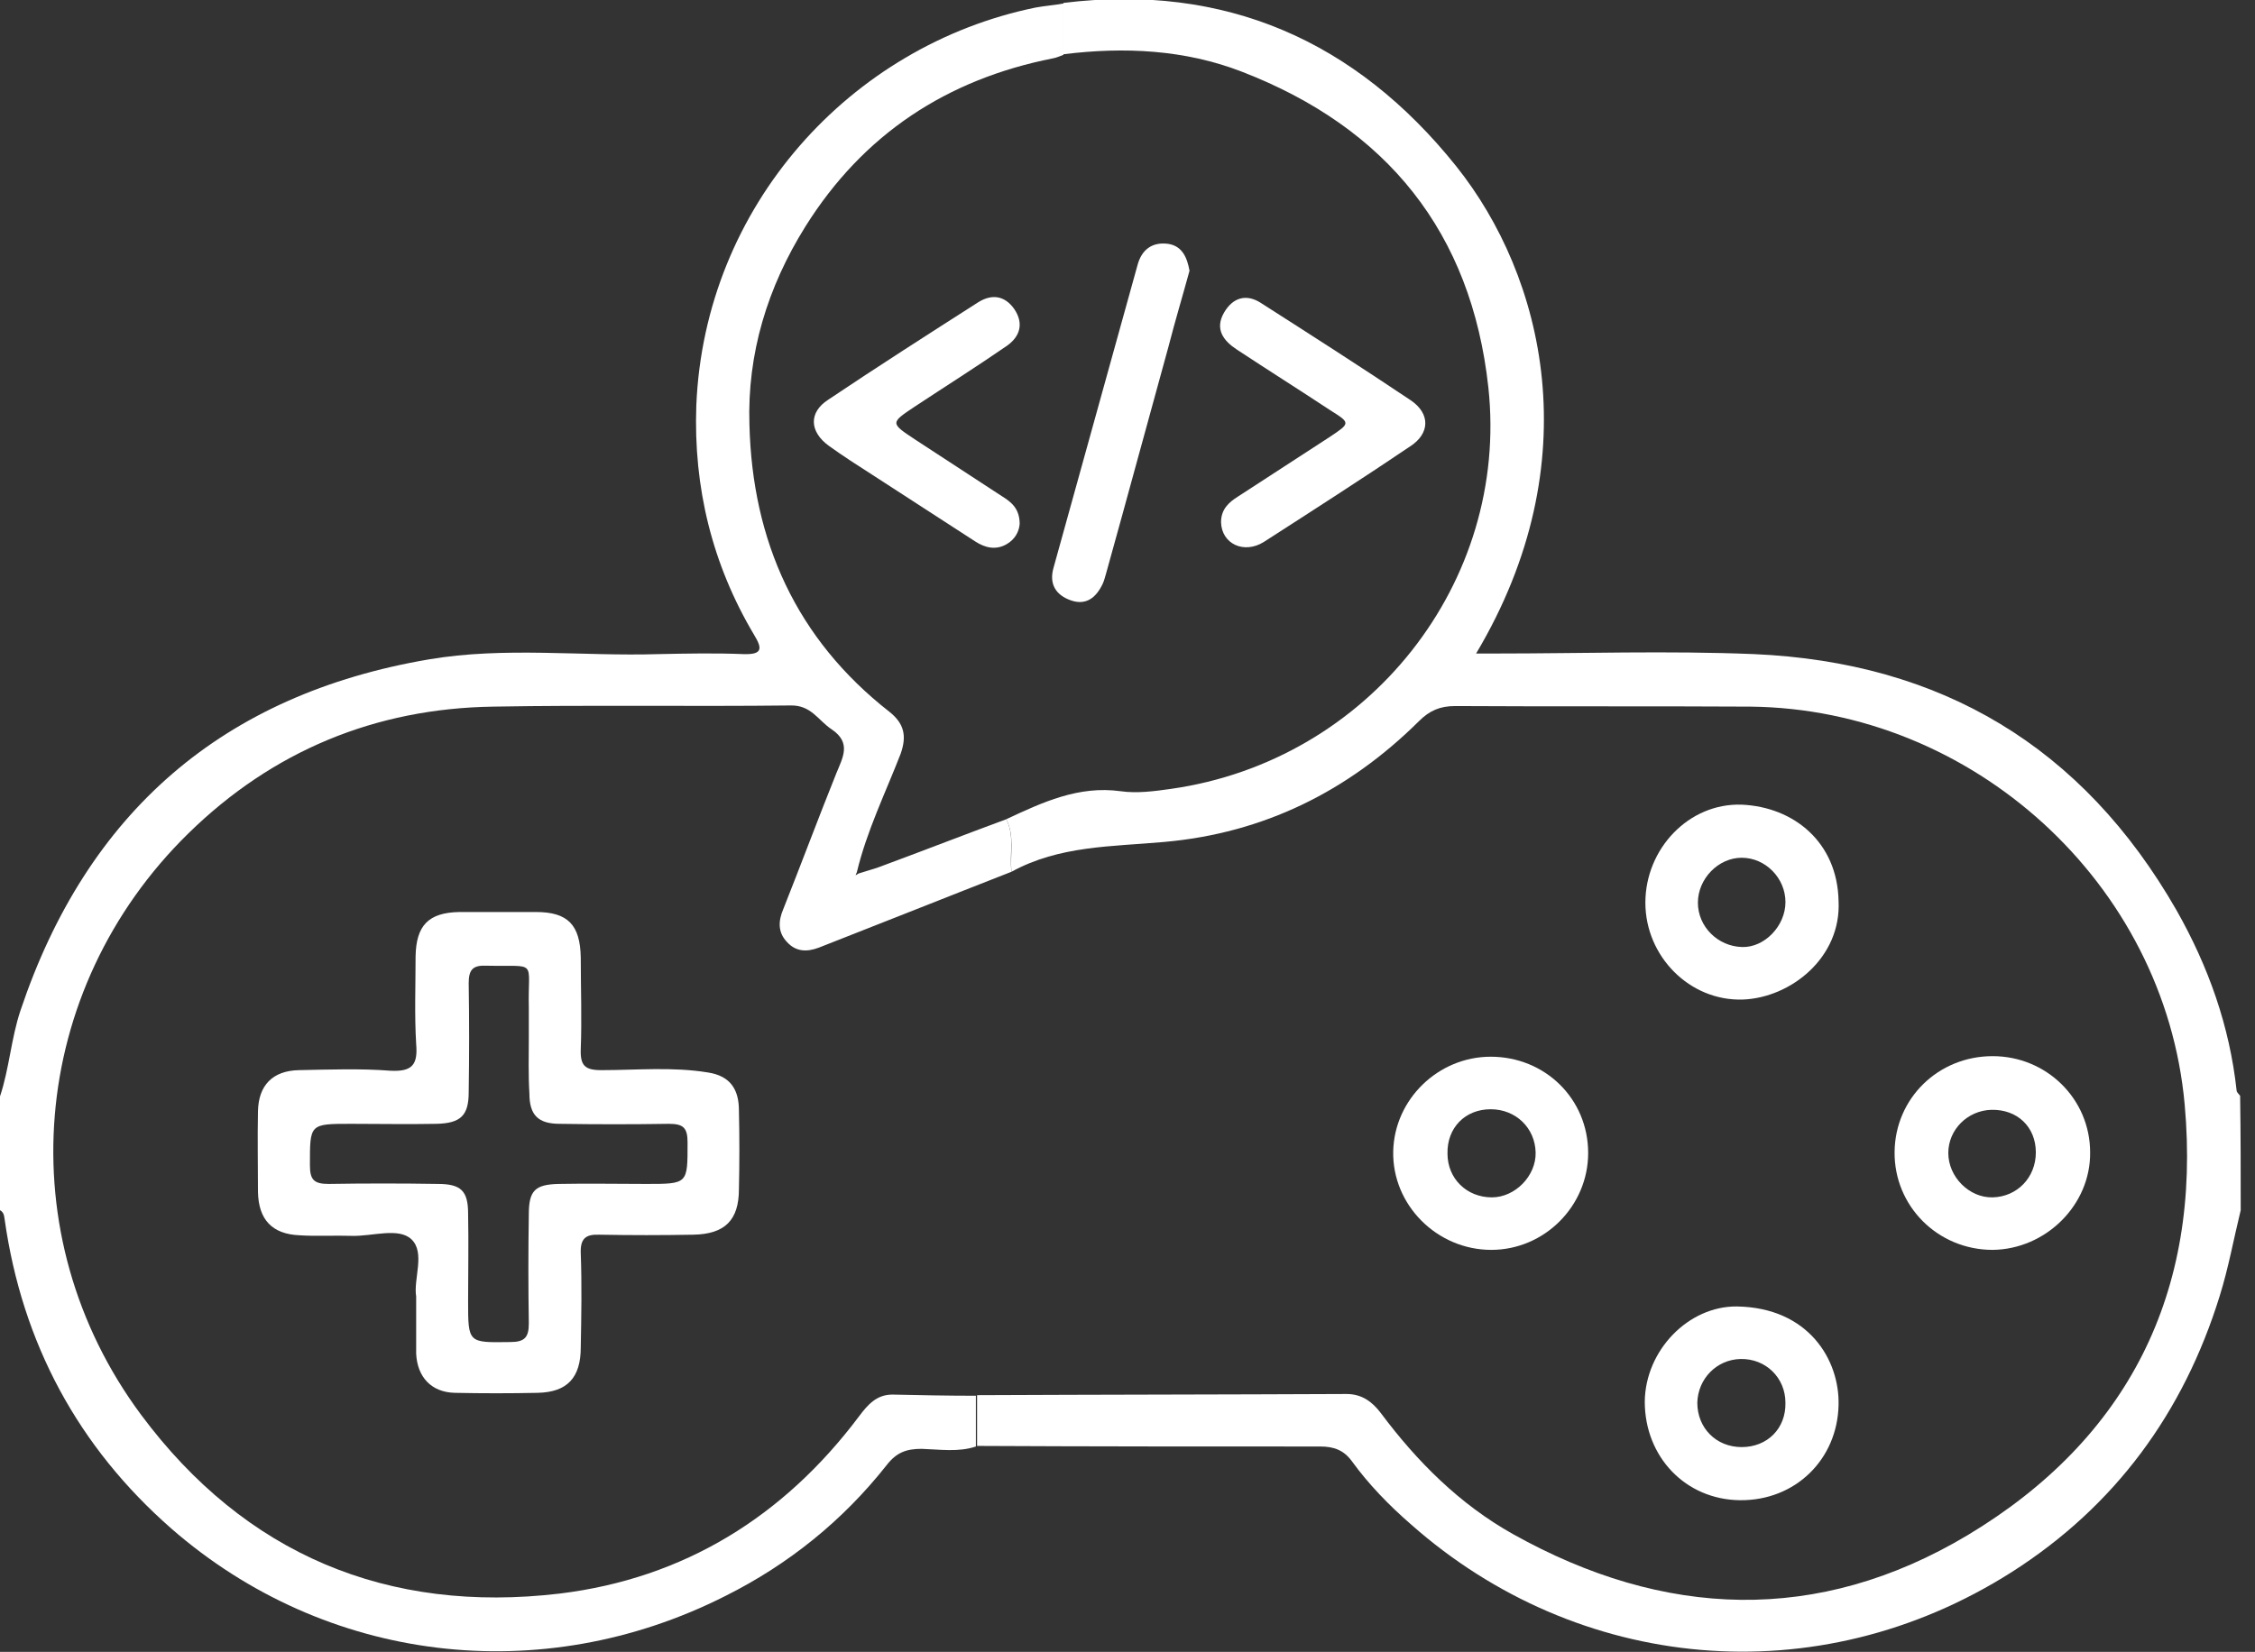
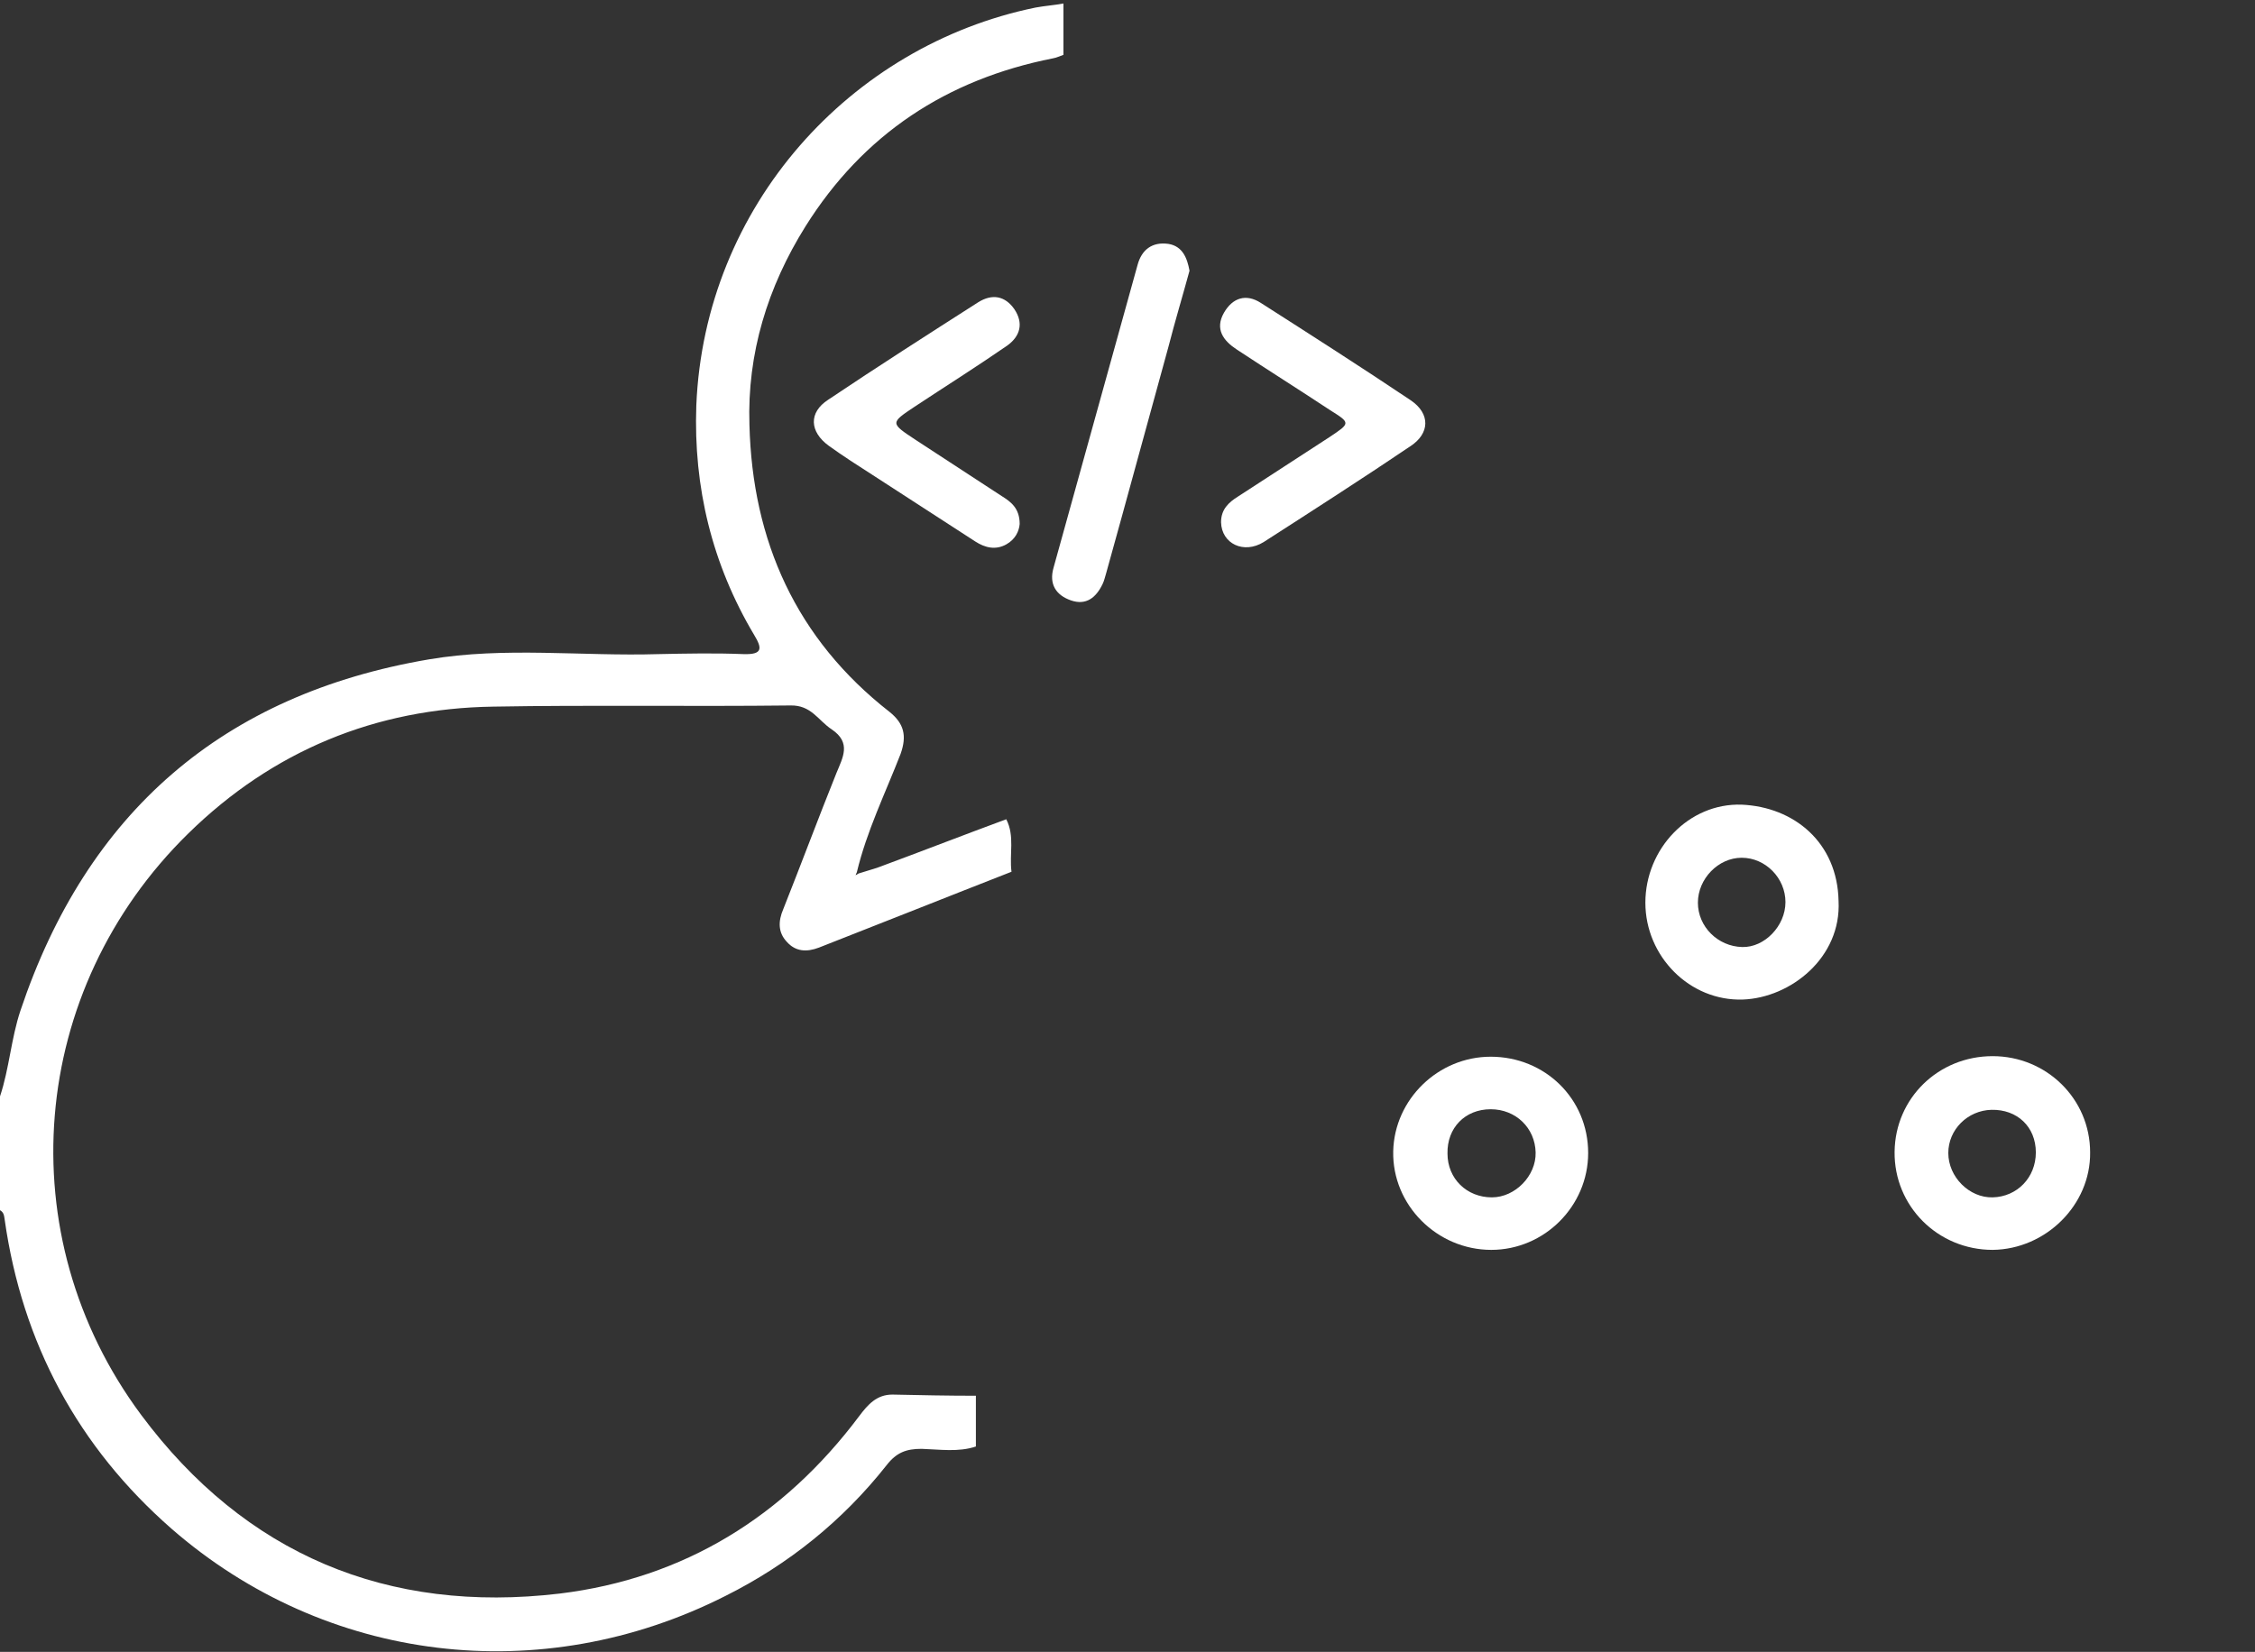
<svg xmlns="http://www.w3.org/2000/svg" width="116" height="85" viewBox="0 0 116 85" fill="none">
  <rect x="0" y="0" width="116" height="85" fill="#333333" stroke="none" />
  <g clip-path="url(#clip0_2368_1226)">
-     <path d="M115.265 62.271C114.905 63.742 114.635 65.243 114.184 66.685C112.323 72.69 108.81 77.494 103.496 80.886C93.437 87.282 81.127 85.991 72.6 78.454C71.459 77.464 70.408 76.383 69.538 75.182C69.117 74.611 68.607 74.431 67.916 74.431C62.031 74.431 56.147 74.431 50.262 74.401C50.262 73.53 50.262 72.66 50.262 71.789C56.597 71.759 62.932 71.759 69.267 71.729C70.048 71.729 70.588 72.119 71.039 72.72C72.9 75.212 75.092 77.404 77.824 78.935C85.601 83.288 93.527 83.589 101.214 78.995C109.47 74.041 113.254 66.505 112.383 56.837C111.362 45.457 101.484 36.48 90.044 36.36C84.97 36.33 79.926 36.36 74.852 36.33C74.071 36.33 73.531 36.57 72.99 37.11C69.357 40.713 65.004 42.875 59.87 43.325C57.197 43.566 54.495 43.506 52.033 44.857C51.943 43.956 52.213 43.025 51.763 42.154C53.624 41.284 55.486 40.413 57.648 40.713C58.489 40.833 59.389 40.713 60.23 40.593C70.408 39.152 77.644 29.965 76.563 19.936C75.693 11.95 71.339 6.575 63.893 3.693C60.95 2.552 57.828 2.402 54.705 2.792C54.705 1.921 54.705 1.021 54.705 0.15C63.022 -0.871 69.748 2.102 74.912 8.557C79.416 14.201 81.818 23.749 75.933 33.627C76.323 33.627 76.653 33.627 76.954 33.627C81.367 33.627 85.811 33.477 90.225 33.657C99.832 34.078 107.129 38.401 111.963 46.838C113.614 49.751 114.695 52.813 115.055 56.116C115.055 56.206 115.175 56.296 115.235 56.386C115.265 58.368 115.265 60.319 115.265 62.271Z" fill="white" />
    <path d="M50.201 71.819C50.201 72.69 50.201 73.561 50.201 74.431C49.301 74.732 48.34 74.581 47.409 74.551C46.628 74.551 46.118 74.732 45.608 75.392C43.356 78.245 40.563 80.496 37.321 82.118C27.833 86.922 16.754 85.57 8.827 78.665C4.023 74.461 1.141 69.117 0.24 62.752C0.21 62.572 0.21 62.391 0 62.271C0 60.32 0 58.368 0 56.416C0.48 54.975 0.57 53.444 1.051 52.003C4.474 41.794 11.469 35.73 22.068 33.928C25.971 33.267 29.935 33.778 33.868 33.658C35.339 33.628 36.78 33.598 38.252 33.658C39.242 33.688 39.212 33.358 38.792 32.667C36.63 29.034 35.669 25.071 35.819 20.867C36.24 10.599 43.746 2.342 53.264 0.39C53.744 0.3 54.225 0.27 54.705 0.18C54.705 1.051 54.705 1.952 54.705 2.822C54.525 2.882 54.345 2.972 54.165 3.002C48.7 4.083 44.407 6.906 41.434 11.65C39.483 14.772 38.432 18.195 38.552 21.858C38.702 27.833 40.954 32.877 45.758 36.63C46.508 37.231 46.658 37.861 46.328 38.792C45.547 40.804 44.587 42.755 44.076 44.887C44.046 44.947 44.016 45.007 44.016 45.037C44.076 45.007 44.106 44.977 44.166 44.947C44.527 44.827 44.887 44.737 45.217 44.617C47.409 43.806 49.571 42.965 51.763 42.155C52.213 43.026 51.913 43.956 52.033 44.857C48.73 46.148 45.427 47.469 42.125 48.76C41.494 49 40.924 48.97 40.473 48.46C40.023 47.98 40.023 47.409 40.293 46.779C41.224 44.437 42.095 42.095 43.025 39.783C43.356 38.972 43.806 38.221 42.785 37.531C42.095 37.081 41.734 36.27 40.654 36.3C35.549 36.36 30.445 36.27 25.371 36.36C19.306 36.45 14.021 38.642 9.698 42.875C1.471 50.922 0.39 63.562 7.266 72.81C12.61 79.986 19.936 83.048 28.794 81.998C35.189 81.217 40.323 78.034 44.196 72.87C44.647 72.269 45.097 71.759 45.908 71.759C47.289 71.789 48.76 71.819 50.201 71.819Z" fill="white" />
-     <path d="M21.408 66.715C21.258 65.814 21.888 64.463 21.168 63.772C20.507 63.142 19.156 63.622 18.105 63.592C17.204 63.562 16.304 63.622 15.403 63.562C13.992 63.502 13.301 62.751 13.271 61.34C13.271 59.959 13.241 58.578 13.271 57.167C13.301 55.846 14.022 55.095 15.373 55.065C16.934 55.035 18.526 54.975 20.087 55.095C21.228 55.155 21.498 54.765 21.408 53.714C21.318 52.213 21.378 50.711 21.378 49.21C21.408 47.619 22.038 46.958 23.63 46.928C24.951 46.928 26.242 46.928 27.563 46.928C29.214 46.928 29.845 47.589 29.875 49.27C29.875 50.831 29.935 52.423 29.875 53.984C29.845 54.825 30.085 55.065 30.926 55.065C32.757 55.065 34.589 54.885 36.42 55.185C37.591 55.365 38.011 56.086 38.011 57.137C38.042 58.488 38.042 59.839 38.011 61.19C38.011 62.781 37.291 63.502 35.67 63.532C34.048 63.562 32.457 63.562 30.836 63.532C30.115 63.502 29.845 63.742 29.875 64.493C29.935 66.114 29.905 67.705 29.875 69.327C29.875 70.888 29.184 71.639 27.653 71.669C26.242 71.699 24.801 71.699 23.39 71.669C22.189 71.639 21.468 70.858 21.408 69.657C21.408 69.597 21.408 69.507 21.408 69.447C21.408 68.606 21.408 67.765 21.408 66.715ZM27.203 53.414C27.203 52.903 27.203 52.363 27.203 51.852C27.143 49.33 27.713 49.751 25.011 49.691C24.32 49.66 24.11 49.901 24.11 50.591C24.14 52.453 24.14 54.344 24.11 56.206C24.11 57.407 23.69 57.797 22.459 57.827C20.988 57.857 19.546 57.827 18.075 57.827C15.913 57.827 15.943 57.827 15.943 59.959C15.943 60.71 16.154 60.92 16.904 60.92C18.766 60.89 20.657 60.89 22.519 60.92C23.72 60.92 24.08 61.28 24.08 62.451C24.11 63.952 24.08 65.454 24.08 66.955C24.08 69.117 24.08 69.087 26.242 69.056C26.992 69.056 27.203 68.816 27.203 68.096C27.173 66.234 27.173 64.343 27.203 62.481C27.203 61.25 27.533 60.95 28.734 60.92C30.235 60.89 31.736 60.92 33.238 60.92C35.399 60.92 35.369 60.92 35.369 58.788C35.369 58.037 35.159 57.827 34.409 57.827C32.547 57.857 30.655 57.857 28.794 57.827C27.683 57.827 27.233 57.377 27.233 56.266C27.173 55.275 27.203 54.344 27.203 53.414Z" fill="white" />
    <path d="M102.504 54.345C105.267 54.345 107.519 56.536 107.519 59.299C107.549 62.001 105.237 64.283 102.504 64.313C99.682 64.313 97.43 62.061 97.46 59.269C97.49 56.507 99.712 54.345 102.504 54.345ZM104.726 59.299C104.726 57.978 103.765 57.077 102.444 57.107C101.213 57.137 100.223 58.128 100.223 59.329C100.223 60.56 101.303 61.641 102.504 61.611C103.765 61.581 104.726 60.59 104.726 59.299Z" fill="white" />
    <path d="M76.683 54.374C79.475 54.374 81.697 56.536 81.697 59.329C81.697 62.061 79.445 64.313 76.713 64.313C73.921 64.313 71.609 62.001 71.669 59.239C71.729 56.566 73.981 54.374 76.683 54.374ZM74.461 59.359C74.461 60.65 75.452 61.611 76.743 61.611C77.944 61.611 79.025 60.5 78.995 59.299C78.965 58.038 77.974 57.077 76.683 57.077C75.362 57.077 74.431 58.038 74.461 59.359Z" fill="white" />
-     <path d="M89.503 77.194C86.711 77.164 84.609 74.972 84.609 72.119C84.639 69.477 86.861 67.195 89.353 67.225C93.046 67.285 94.638 69.988 94.578 72.3C94.517 75.092 92.356 77.224 89.503 77.194ZM89.594 74.461C90.915 74.461 91.875 73.501 91.845 72.18C91.845 70.888 90.825 69.898 89.533 69.928C88.302 69.958 87.342 70.948 87.312 72.18C87.312 73.471 88.272 74.461 89.594 74.461Z" fill="white" />
    <path d="M94.578 46.358C94.728 49.27 92.116 51.342 89.654 51.432C86.921 51.522 84.64 49.21 84.64 46.448C84.64 43.686 86.862 41.314 89.594 41.404C92.296 41.524 94.518 43.355 94.578 46.358ZM91.846 46.418C91.846 45.187 90.825 44.136 89.594 44.136C88.393 44.136 87.342 45.217 87.342 46.448C87.342 47.679 88.363 48.7 89.624 48.73C90.765 48.76 91.846 47.649 91.846 46.418Z" fill="white" />
    <path d="M62.812 26.872C62.812 26.211 63.202 25.851 63.682 25.551C65.244 24.53 66.835 23.509 68.396 22.488C69.477 21.768 69.477 21.768 68.426 21.107C66.835 20.056 65.213 19.035 63.622 17.985C62.932 17.534 62.481 16.934 62.962 16.093C63.412 15.312 64.103 15.102 64.853 15.583C67.435 17.234 70.017 18.885 72.57 20.597C73.59 21.287 73.56 22.308 72.54 22.969C70.047 24.65 67.525 26.271 65.003 27.893C63.983 28.523 62.842 27.983 62.812 26.872Z" fill="white" />
    <path d="M52.453 26.962C52.423 27.323 52.243 27.743 51.763 28.013C51.222 28.313 50.682 28.193 50.171 27.863C48.4 26.722 46.658 25.581 44.887 24.44C44.136 23.96 43.386 23.479 42.635 22.939C41.644 22.218 41.584 21.227 42.605 20.567C45.157 18.855 47.739 17.204 50.321 15.553C51.042 15.102 51.703 15.223 52.183 15.913C52.663 16.634 52.483 17.294 51.823 17.775C50.261 18.855 48.64 19.876 47.049 20.927C45.788 21.768 45.788 21.768 47.109 22.639C48.58 23.599 50.051 24.56 51.522 25.521C52.003 25.821 52.453 26.151 52.453 26.962Z" fill="white" />
    <path d="M61.19 13.931C60.83 15.252 60.44 16.543 60.109 17.834C59.029 21.738 57.978 25.641 56.897 29.514C56.837 29.694 56.807 29.874 56.717 30.055C56.386 30.745 55.876 31.165 55.095 30.895C54.315 30.625 53.955 30.055 54.195 29.214C55.636 24.02 57.077 18.825 58.518 13.631C58.728 12.85 59.269 12.43 60.109 12.55C60.83 12.67 61.07 13.271 61.19 13.931Z" fill="white" />
  </g>
  <defs>
    <clipPath id="clip0_2368_1226">
      <rect width="115.265" height="85" fill="white" />
    </clipPath>
  </defs>
</svg>